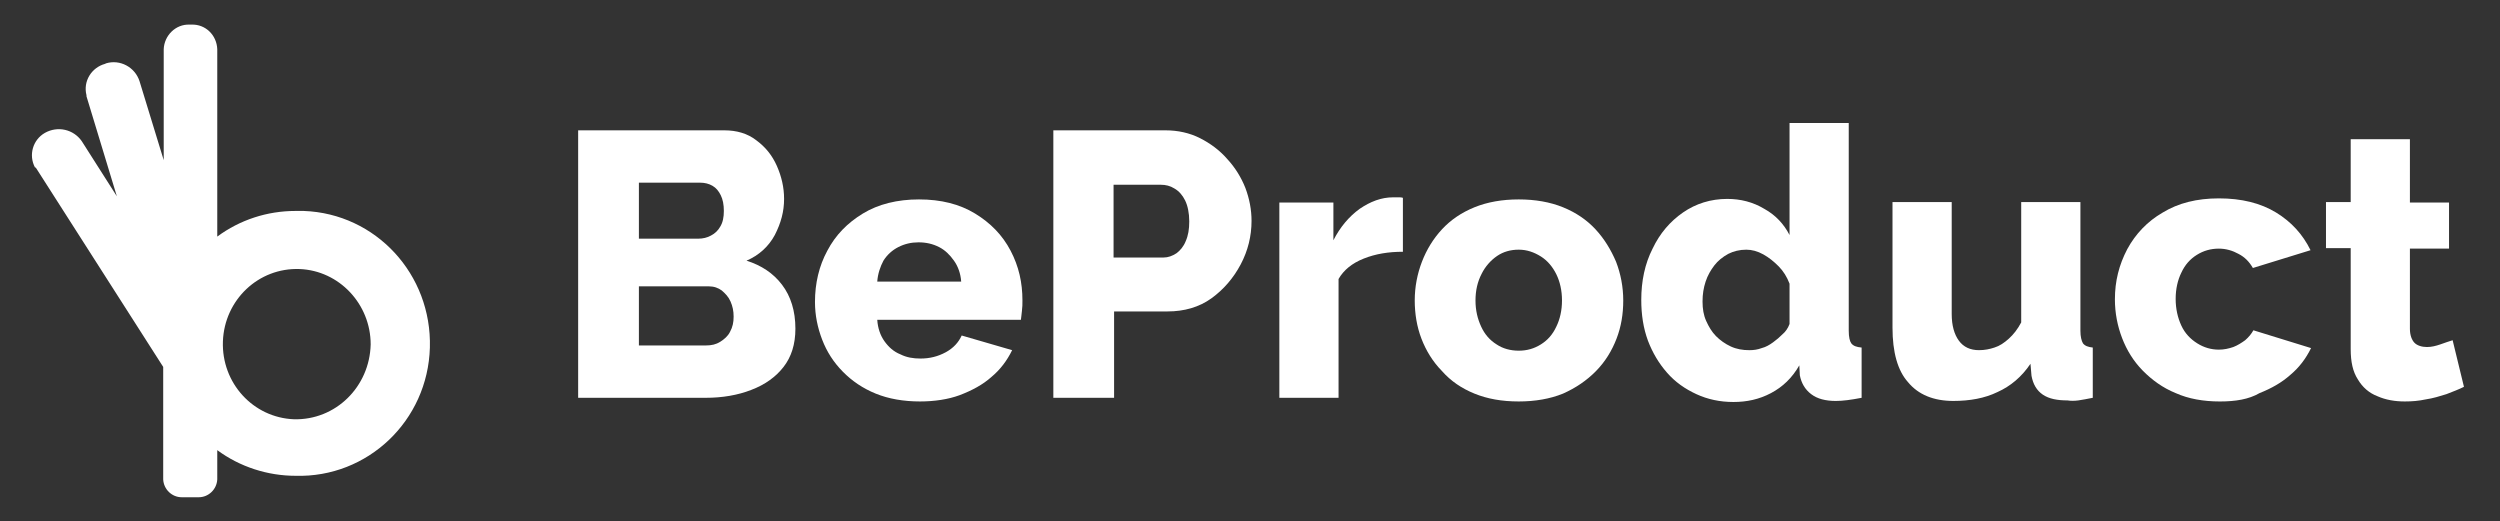
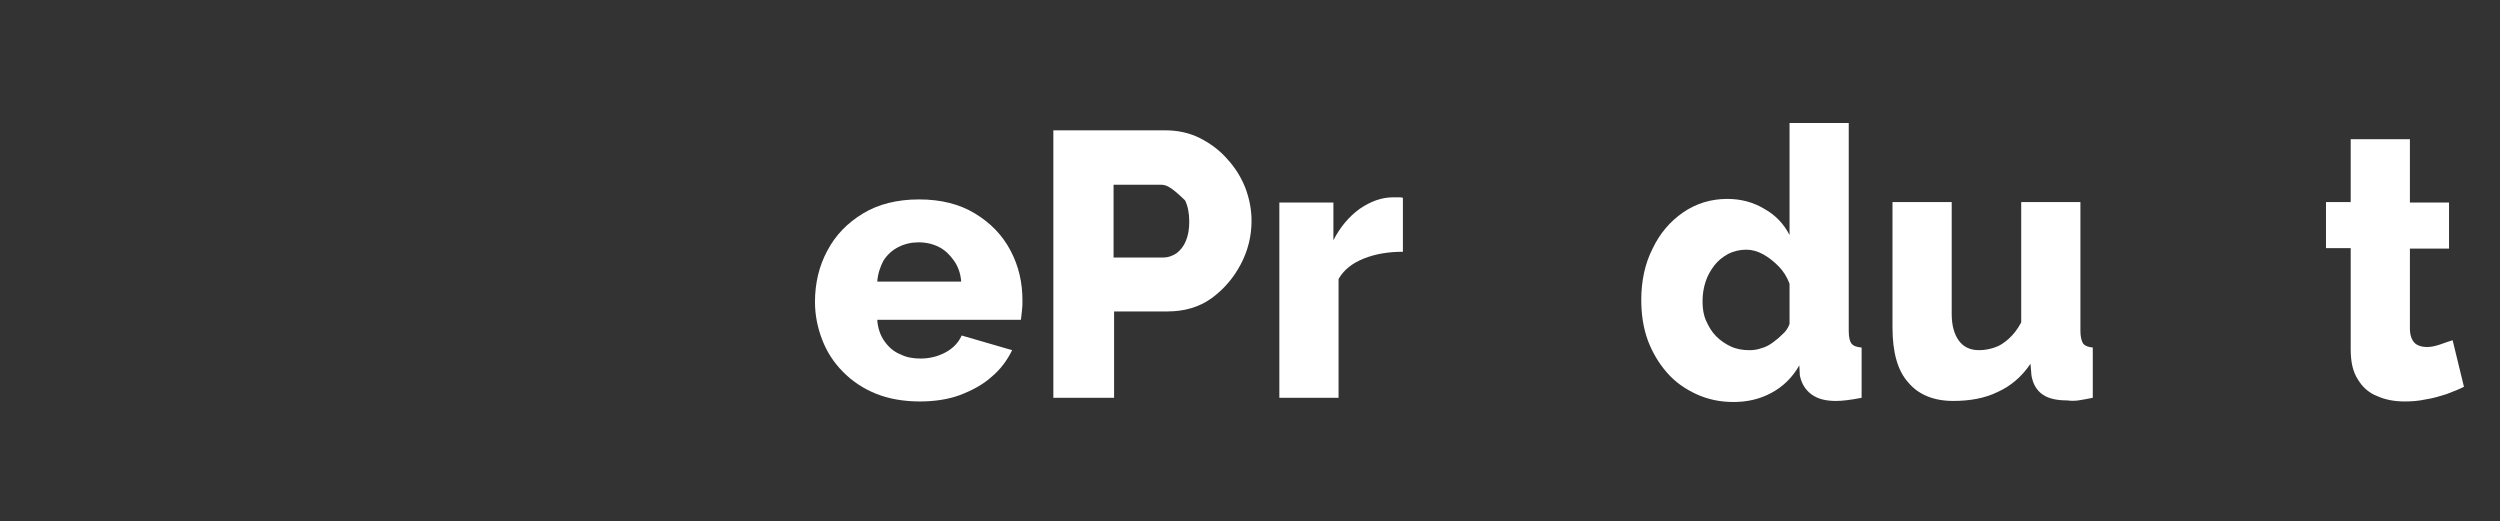
<svg xmlns="http://www.w3.org/2000/svg" width="211" height="44" viewBox="0 0 211 44" fill="none">
  <rect x="0" y="0" width="211" height="44" fill="#333333" stroke="none" />
-   <path d="M24.941 17.804C22.551 17.804 20.248 18.555 18.337 19.968V4.153C18.293 2.96 17.337 2.033 16.164 2.077H15.99C14.817 2.033 13.861 3.004 13.818 4.153V13.518L11.775 6.848C11.384 5.655 10.124 4.992 8.951 5.346L8.864 5.39C7.734 5.699 6.996 6.848 7.3 8.041V8.129L9.863 16.567L6.909 11.928C6.214 10.912 4.867 10.603 3.78 11.221C2.781 11.796 2.39 13.077 2.955 14.137C2.998 14.137 3.042 14.137 3.042 14.181L13.774 30.968V40.466C13.818 41.306 14.513 41.968 15.338 41.968H16.772C17.598 41.968 18.293 41.306 18.337 40.466V37.992C20.248 39.406 22.595 40.157 24.941 40.157C31.024 40.334 36.108 35.519 36.282 29.334C36.456 23.149 31.72 18.024 25.636 17.804C25.419 17.804 25.158 17.804 24.941 17.804ZM24.811 35.386C21.378 35.253 18.684 32.338 18.814 28.804C18.945 25.314 21.813 22.575 25.289 22.707C28.634 22.84 31.285 25.667 31.285 29.069C31.198 32.647 28.33 35.474 24.811 35.386Z" fill="white" />
-   <path d="M67.132 27.743C67.132 29.068 66.785 30.128 66.133 30.968C65.481 31.807 64.569 32.47 63.396 32.912C62.266 33.353 60.962 33.574 59.572 33.574H48.796V11H61.136C62.179 11 63.091 11.265 63.83 11.839C64.612 12.414 65.177 13.12 65.568 14.004C65.959 14.888 66.177 15.815 66.177 16.787C66.177 17.847 65.916 18.819 65.394 19.835C64.873 20.807 64.047 21.558 63.005 22C64.265 22.398 65.264 23.06 66.003 24.032C66.741 25.004 67.132 26.241 67.132 27.743ZM53.923 15.462V20.145H58.92C59.311 20.145 59.702 20.056 60.006 19.88C60.354 19.703 60.615 19.438 60.788 19.128C61.006 18.775 61.093 18.333 61.093 17.803C61.093 17.273 61.006 16.831 60.832 16.478C60.658 16.125 60.441 15.859 60.137 15.683C59.833 15.506 59.485 15.418 59.094 15.418H53.923V15.462ZM61.918 26.727C61.918 26.241 61.831 25.843 61.657 25.446C61.484 25.048 61.223 24.783 60.919 24.518C60.615 24.297 60.267 24.165 59.789 24.165H53.923V29.157H59.572C60.05 29.157 60.441 29.068 60.788 28.847C61.136 28.627 61.44 28.361 61.614 28.008C61.831 27.61 61.918 27.213 61.918 26.727Z" fill="white" />
  <path d="M77.648 33.883C76.257 33.883 74.997 33.662 73.911 33.221C72.825 32.779 71.912 32.16 71.13 31.365C70.348 30.57 69.783 29.686 69.392 28.67C69.001 27.654 68.784 26.594 68.784 25.49C68.784 23.899 69.131 22.442 69.826 21.16C70.522 19.835 71.521 18.819 72.825 18.024C74.128 17.229 75.736 16.831 77.561 16.831C79.429 16.831 80.993 17.229 82.297 18.024C83.6 18.819 84.6 19.835 85.295 21.16C85.99 22.486 86.294 23.855 86.294 25.357C86.294 25.666 86.294 25.931 86.251 26.241C86.208 26.506 86.208 26.771 86.164 26.992H74.041C74.085 27.698 74.302 28.317 74.65 28.803C74.997 29.289 75.432 29.686 75.996 29.907C76.518 30.172 77.083 30.261 77.691 30.261C78.473 30.261 79.168 30.084 79.82 29.731C80.472 29.377 80.906 28.891 81.167 28.317L85.425 29.554C84.991 30.438 84.426 31.189 83.687 31.807C82.949 32.47 82.036 32.956 80.993 33.353C80.037 33.707 78.864 33.883 77.648 33.883ZM74.041 23.767H81.124C81.08 23.104 80.863 22.486 80.515 22C80.168 21.514 79.777 21.116 79.255 20.851C78.734 20.586 78.169 20.453 77.517 20.453C76.909 20.453 76.344 20.586 75.823 20.851C75.301 21.116 74.867 21.514 74.563 22C74.302 22.486 74.085 23.104 74.041 23.767Z" fill="white" />
-   <path d="M88.902 33.574V11H98.374C99.417 11 100.416 11.221 101.285 11.663C102.154 12.104 102.936 12.679 103.588 13.43C104.24 14.136 104.761 14.976 105.109 15.859C105.457 16.787 105.63 17.715 105.63 18.643C105.63 19.924 105.326 21.161 104.718 22.309C104.11 23.458 103.284 24.43 102.241 25.181C101.198 25.932 99.938 26.285 98.548 26.285H94.029V33.574H88.902ZM94.029 21.735H98.2C98.591 21.735 98.939 21.602 99.286 21.381C99.591 21.161 99.895 20.807 100.069 20.366C100.286 19.88 100.373 19.349 100.373 18.687C100.373 17.98 100.242 17.361 100.025 16.92C99.808 16.478 99.504 16.125 99.113 15.904C98.765 15.683 98.374 15.594 97.983 15.594H93.985V21.735H94.029Z" fill="white" />
+   <path d="M88.902 33.574V11H98.374C99.417 11 100.416 11.221 101.285 11.663C102.154 12.104 102.936 12.679 103.588 13.43C104.24 14.136 104.761 14.976 105.109 15.859C105.457 16.787 105.63 17.715 105.63 18.643C105.63 19.924 105.326 21.161 104.718 22.309C104.11 23.458 103.284 24.43 102.241 25.181C101.198 25.932 99.938 26.285 98.548 26.285H94.029V33.574H88.902ZM94.029 21.735H98.2C98.591 21.735 98.939 21.602 99.286 21.381C99.591 21.161 99.895 20.807 100.069 20.366C100.286 19.88 100.373 19.349 100.373 18.687C100.373 17.98 100.242 17.361 100.025 16.92C98.765 15.683 98.374 15.594 97.983 15.594H93.985V21.735H94.029Z" fill="white" />
  <path d="M118.405 21.249C117.188 21.249 116.102 21.425 115.103 21.823C114.103 22.221 113.408 22.795 112.974 23.546V33.574H107.977V17.096H112.539V20.277C113.104 19.172 113.843 18.289 114.755 17.626C115.668 17.008 116.58 16.654 117.58 16.654H118.101C118.101 16.654 118.318 16.654 118.405 16.698V21.249Z" fill="white" />
-   <path d="M128.182 33.883C126.748 33.883 125.531 33.662 124.445 33.221C123.358 32.779 122.446 32.16 121.707 31.321C120.925 30.526 120.36 29.598 119.969 28.582C119.578 27.566 119.404 26.462 119.404 25.357C119.404 24.209 119.622 23.104 120.013 22.088C120.404 21.072 120.969 20.144 121.707 19.349C122.446 18.554 123.358 17.936 124.445 17.494C125.531 17.052 126.791 16.831 128.182 16.831C129.572 16.831 130.832 17.052 131.918 17.494C133.005 17.936 133.917 18.554 134.656 19.349C135.395 20.144 135.959 21.072 136.394 22.088C136.785 23.104 137.002 24.209 137.002 25.357C137.002 26.506 136.828 27.566 136.437 28.582C136.046 29.598 135.481 30.526 134.699 31.321C133.917 32.116 133.005 32.735 131.918 33.221C130.832 33.662 129.572 33.883 128.182 33.883ZM124.532 25.357C124.532 26.197 124.705 26.903 125.01 27.566C125.314 28.229 125.748 28.715 126.313 29.068C126.835 29.421 127.486 29.598 128.182 29.598C128.877 29.598 129.485 29.421 130.05 29.068C130.615 28.715 131.049 28.229 131.354 27.566C131.658 26.948 131.832 26.197 131.832 25.357C131.832 24.518 131.658 23.767 131.354 23.148C131.049 22.53 130.615 22 130.05 21.646C129.485 21.293 128.877 21.072 128.182 21.072C127.486 21.072 126.878 21.249 126.357 21.602C125.835 21.956 125.357 22.486 125.053 23.104C124.705 23.767 124.532 24.518 124.532 25.357Z" fill="white" />
  <path d="M138.523 25.314C138.523 23.723 138.827 22.265 139.479 20.984C140.087 19.703 140.956 18.687 142.043 17.936C143.129 17.185 144.389 16.788 145.779 16.788C146.909 16.788 147.952 17.052 148.908 17.627C149.864 18.157 150.559 18.908 151.037 19.836V10.382H156.034V27.92C156.034 28.45 156.121 28.803 156.251 28.98C156.425 29.201 156.686 29.29 157.12 29.334V33.575C156.208 33.751 155.513 33.84 154.948 33.84C154.079 33.84 153.383 33.663 152.862 33.265C152.341 32.868 152.036 32.338 151.906 31.675L151.863 30.836C151.254 31.896 150.472 32.647 149.473 33.177C148.473 33.707 147.431 33.928 146.301 33.928C145.171 33.928 144.128 33.707 143.172 33.265C142.216 32.824 141.391 32.249 140.696 31.454C140 30.659 139.479 29.775 139.088 28.759C138.697 27.699 138.523 26.55 138.523 25.314ZM151.037 27.346V23.944C150.82 23.37 150.516 22.884 150.125 22.486C149.734 22.089 149.299 21.735 148.821 21.47C148.343 21.205 147.865 21.073 147.387 21.073C146.822 21.073 146.301 21.205 145.866 21.426C145.388 21.691 144.997 22 144.693 22.398C144.389 22.796 144.128 23.237 143.954 23.767C143.781 24.297 143.694 24.828 143.694 25.446C143.694 26.065 143.781 26.595 143.998 27.081C144.215 27.567 144.476 28.008 144.824 28.362C145.171 28.715 145.606 29.024 146.084 29.245C146.562 29.466 147.083 29.555 147.648 29.555C147.995 29.555 148.343 29.51 148.691 29.378C149.038 29.29 149.342 29.113 149.647 28.892C149.951 28.671 150.211 28.45 150.472 28.185C150.689 28.008 150.907 27.699 151.037 27.346Z" fill="white" />
  <path d="M159.727 27.654V17.052H164.724V26.506C164.724 27.477 164.942 28.229 165.333 28.759C165.724 29.289 166.289 29.554 167.027 29.554C167.505 29.554 167.94 29.465 168.331 29.333C168.765 29.2 169.156 28.935 169.547 28.582C169.938 28.229 170.286 27.787 170.59 27.212V17.052H175.587V27.919C175.587 28.405 175.674 28.759 175.804 28.98C175.978 29.2 176.239 29.289 176.63 29.333V33.574C176.152 33.662 175.761 33.751 175.413 33.795C175.066 33.839 174.762 33.839 174.501 33.795C173.632 33.795 172.937 33.662 172.415 33.309C171.894 32.955 171.59 32.425 171.459 31.718L171.372 30.702C170.634 31.807 169.678 32.602 168.591 33.088C167.505 33.618 166.245 33.839 164.855 33.839C163.203 33.839 161.9 33.309 161.031 32.248C160.162 31.277 159.727 29.73 159.727 27.654Z" fill="white" />
-   <path d="M187.362 33.884C185.972 33.884 184.712 33.663 183.626 33.177C182.539 32.735 181.627 32.072 180.845 31.277C180.063 30.482 179.498 29.554 179.107 28.538C178.716 27.522 178.498 26.418 178.498 25.269C178.498 23.723 178.846 22.354 179.541 21.028C180.236 19.747 181.236 18.687 182.539 17.936C183.843 17.141 185.407 16.743 187.276 16.743C189.187 16.743 190.795 17.141 192.099 17.936C193.402 18.731 194.358 19.791 195.01 21.117L190.143 22.619C189.839 22.088 189.448 21.691 188.927 21.426C188.449 21.161 187.884 20.984 187.276 20.984C186.58 20.984 185.972 21.161 185.407 21.514C184.842 21.868 184.408 22.354 184.104 23.016C183.799 23.635 183.626 24.386 183.626 25.225C183.626 26.064 183.799 26.816 184.104 27.478C184.408 28.141 184.886 28.627 185.451 28.98C186.015 29.334 186.624 29.51 187.276 29.51C187.71 29.51 188.101 29.422 188.492 29.289C188.84 29.157 189.187 28.936 189.492 28.715C189.796 28.45 190.013 28.185 190.187 27.876L195.053 29.378C194.619 30.261 194.054 31.012 193.315 31.631C192.577 32.293 191.708 32.779 190.708 33.177C189.796 33.707 188.666 33.884 187.362 33.884Z" fill="white" />
  <path d="M207.958 32.647C207.524 32.867 207.046 33.044 206.481 33.265C205.916 33.442 205.351 33.618 204.743 33.707C204.135 33.839 203.57 33.883 202.961 33.883C202.136 33.883 201.354 33.751 200.659 33.442C199.963 33.177 199.398 32.691 199.007 32.028C198.573 31.365 198.399 30.526 198.399 29.466V20.94H196.313V17.052H198.399V11.751H203.396V17.096H206.698V20.984H203.396V27.743C203.396 28.317 203.57 28.715 203.787 28.936C204.004 29.157 204.395 29.289 204.83 29.289C205.221 29.289 205.569 29.201 205.96 29.068C206.351 28.936 206.698 28.803 207.002 28.715L207.958 32.647Z" fill="white" />
</svg>